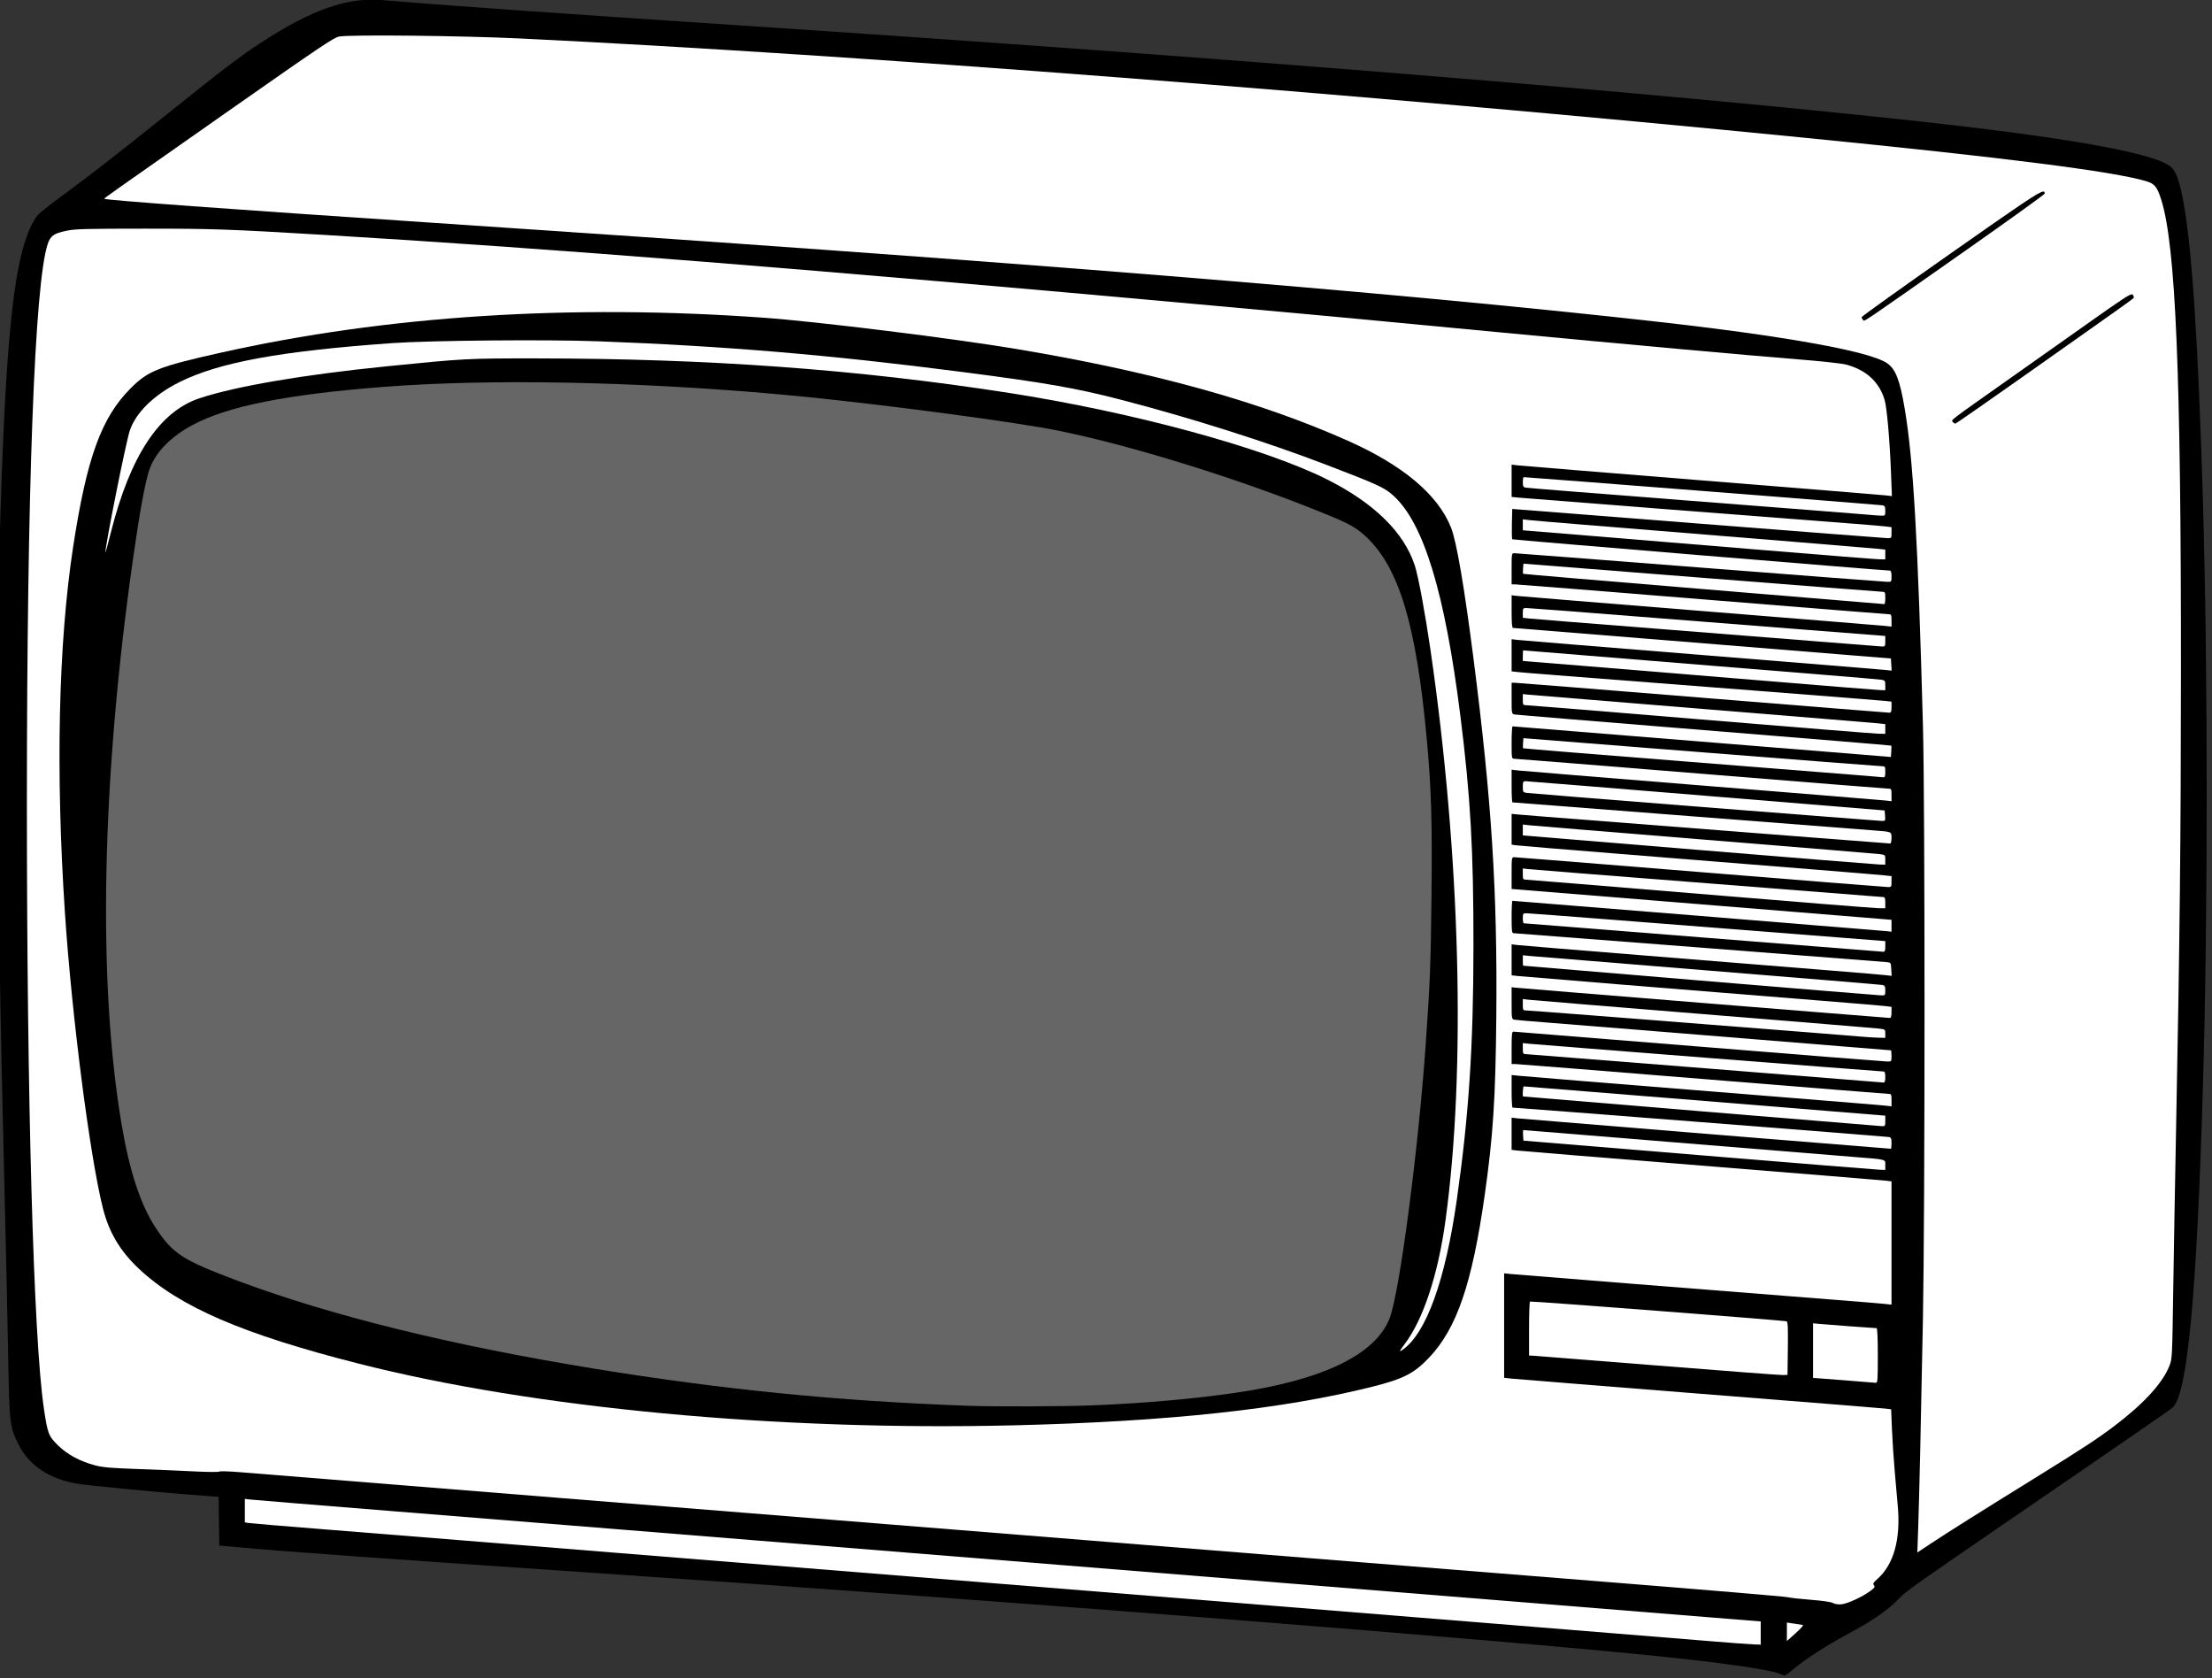
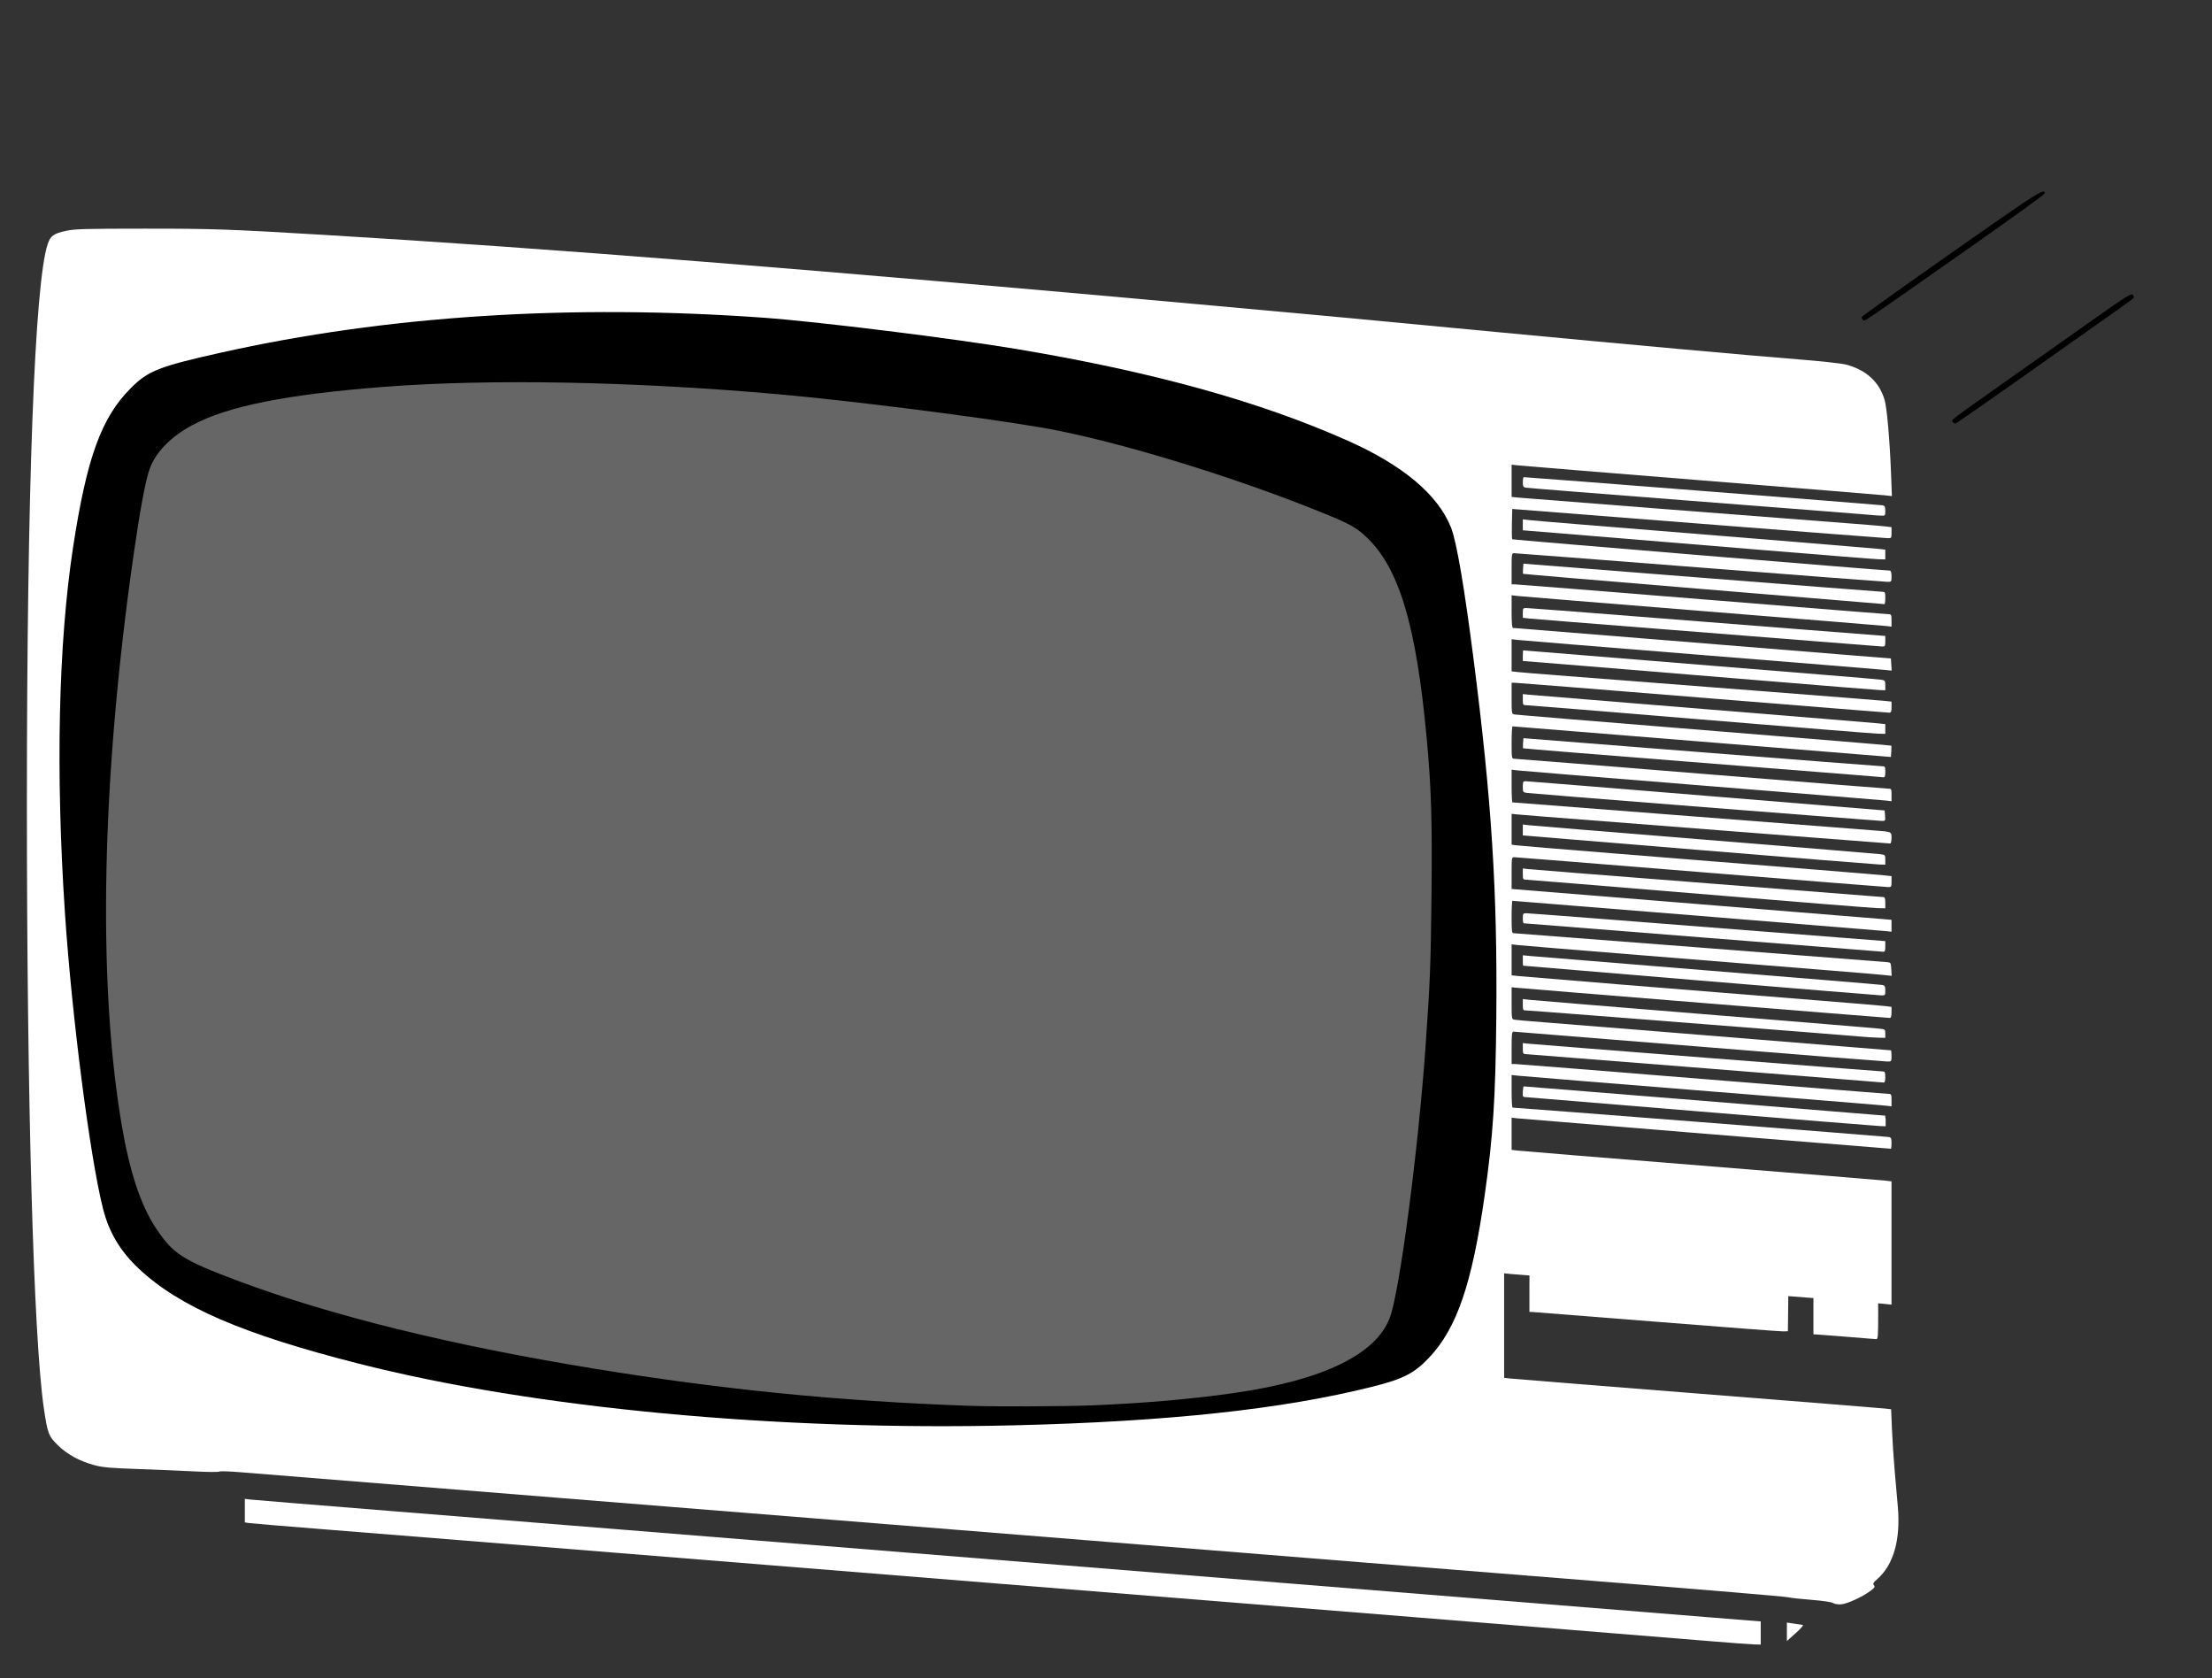
<svg xmlns="http://www.w3.org/2000/svg" xmlns:ns1="http://www.inkscape.org/namespaces/inkscape" xmlns:ns2="http://sodipodi.sourceforge.net/DTD/sodipodi-0.dtd" width="128.804mm" height="97.694mm" viewBox="0 0 456.393 346.161" id="svg5899" version="1.1" ns1:version="0.91 r13725" ns2:docname="white tv.svg">
  <rect x="0" y="0" width="456.393" height="346.161" fill="#333333" stroke="none" />
  <defs id="defs5901" />
  <ns2:namedview id="base" pagecolor="#ffffff" bordercolor="#666666" borderopacity="1.0" ns1:pageopacity="0.0" ns1:pageshadow="2" ns1:zoom="0.68561009" ns1:cx="273.5942" ns1:cy="161.6693" ns1:document-units="px" ns1:current-layer="layer1" showgrid="false" fit-margin-top="0" fit-margin-left="0" fit-margin-right="0" fit-margin-bottom="0" ns1:window-width="1366" ns1:window-height="705" ns1:window-x="-8" ns1:window-y="-8" ns1:window-maximized="1" />
  <g ns1:label="Layer 1" ns1:groupmode="layer" id="layer1" transform="translate(-1505.928,-1212.834)">
    <g id="g6521" transform="matrix(0.257,0,0,0.257,1118.405,1157.816)">
-       <path id="path6514" d="m 2948.134,1553.439 c 9.017,-7.649 26.006,-18.642 42.294,-27.367 20.035,-10.731 32.507,-19.218 41,-27.899 7.957,-8.132 1.534,-3.622 151.5,-106.386 36.85,-25.251 68.008,-46.841 69.24,-47.976 11.805,-10.88 19.359,-90.981 24.258,-257.235 4.081,-138.507 4.08,-331.572 0,-471 -3.6,-122.941 -8.646,-200.612 -15.507,-238.683 -2.824,-15.67 -5.626,-24.128 -9.297,-28.066 -10.353,-11.103 -78.537,-23.676 -201.693,-37.191 -211.747,-23.238 -552.063,-50.943 -946.5,-77.053 -154.465,-10.225 -242.865,-16.483 -288.645,-20.434 -28.209,-2.435 -57.103,7.763 -98.063,34.609 -16.447,10.78 -31.04,21.891 -73.086,55.645 -41.802,33.559 -63.785,50.63 -87.706,68.111 -8.8,6.431 -17.044,13.125 -18.319,14.877 -14.966,20.553 -22.267,68.589 -27.16,178.685 -6.334,142.533 -6.031,321.424 1.02,602.5 1.118,44.55 2.432,103.725 2.92,131.5 0.997,56.674 1.246,58.907 8.117,72.846 8.594,17.433 25.012,28.421 47.922,32.071 9.272,1.477 62.352,6.646 89.729,8.738 l 23.23,1.775 0.27,19.535 0.27,19.535 13,1.176 c 42.76,3.868 105.667,8.412 281.5,20.334 339.699,23.034 733.397,53.906 868,68.066 48.577,5.11 83.204,10.243 90.403,13.402 1.704,0.748 3.449,1.396 3.877,1.441 0.429,0.045 3.771,-2.455 7.425,-5.556 z" style="fill:#000000;stroke:none" ns1:connector-curvature="0" />
      <path id="path6512" d="m 1704.428,1417.115 0,9.436 0,9.435 3.25,0.52 c 1.788,0.286 29.125,2.571 60.75,5.076 31.625,2.505 79.55,6.338 106.5,8.518 26.95,2.179 85.225,6.882 129.5,10.449 44.275,3.567 100.075,8.064 124,9.994 23.925,1.93 107.625,8.677 186,14.992 286.907,23.117 529.342,42.711 562.5,45.461 18.7,1.551 36.362,2.877 39.25,2.949 l 5.25,0.131 0,-9.297 0,-9.295 -40.25,-3.228 c -41.904,-3.361 -67.468,-5.42 -343.25,-27.666 -91.85,-7.409 -236.975,-19.112 -322.5,-26.006 -85.525,-6.894 -183.175,-14.774 -217,-17.512 -33.825,-2.737 -111.9,-9.012 -173.5,-13.945 -61.6,-4.933 -113.912,-9.206 -116.25,-9.492 l -4.25,-0.52 z m 1238,99.264 0,7.412 0,7.412 7.062,-6.312 c 3.884,-3.472 6.471,-6.421 5.75,-6.551 -0.721,-0.13 -3.9,-0.623 -7.062,-1.098 l -5.75,-0.863 z" style="fill:#ffffff;stroke:none" ns1:connector-curvature="0" />
      <path id="path6508" d="m 2979.429,1500.7 c -1.502,-0.847 -8.486,-1.87 -17.5,-2.563 -8.25,-0.634 -16.8,-1.586 -19,-2.114 -2.2,-0.529 -65.875,-5.902 -141.5,-11.941 -75.625,-6.039 -171.025,-13.675 -212,-16.968 -40.975,-3.293 -127.825,-10.268 -193,-15.499 -65.175,-5.231 -163.275,-13.107 -218,-17.501 -54.725,-4.395 -153.05,-12.286 -218.5,-17.535 -172.087,-13.803 -241.921,-19.424 -259.5,-20.89 -8.525,-0.711 -15.987,-0.921 -16.583,-0.468 -0.596,0.453 -9.596,0.38 -20,-0.163 -10.404,-0.543 -30.842,-1.399 -45.417,-1.901 -21.304,-0.734 -28.011,-1.311 -34.203,-2.943 -12.156,-3.204 -22.213,-8.629 -29.866,-16.108 -7.522,-7.352 -8.34,-9.519 -11.334,-30.028 -8.264,-56.604 -13.589,-246.843 -13.577,-485 0.013,-252.378 6.173,-417.813 16.725,-449.129 2.229,-6.615 4.793,-8.457 14.755,-10.598 7.002,-1.505 14.8,-1.723 62.5,-1.746 55.216,-0.027 67.648,0.404 145,5.026 180.967,10.814 392.973,27.685 715.5,56.938 88.663,8.042 106.438,9.698 226,21.062 102.994,9.789 202.019,18.756 241.764,21.893 17.47,1.379 34.538,3.226 37.929,4.104 16.344,4.235 26.966,13.903 31.259,28.45 1.866,6.323 4.131,32.219 5.148,58.841 l 0.7,18.341 -5.4,-0.612 c -2.97,-0.337 -69.525,-5.764 -147.9,-12.06 -78.375,-6.296 -144.637,-11.702 -147.25,-12.013 l -4.75,-0.565 0,12.955 0,12.955 6.25,0.615 c 5.193,0.511 201.419,15.795 270.25,21.05 11,0.84 21.913,1.772 24.25,2.072 l 4.25,0.545 0,4.439 c 0,4.355 -0.061,4.437 -3.25,4.37 -1.788,-0.038 -70.3,-5.327 -152.25,-11.754 l -149,-11.685 -0.282,11.888 c -0.155,6.539 -0.025,12.145 0.289,12.46 0.424,0.424 296.237,24.934 303.243,25.125 0.81,0.022 1.25,1.619 1.25,4.534 0,4.386 -0.08,4.5 -3.166,4.5 -1.741,0 -69.479,-5.175 -150.529,-11.5 -81.05,-6.325 -148.25,-11.5 -149.334,-11.5 -1.856,0 -1.971,0.728 -1.971,12.5 l 0,12.5 2.59,0 c 1.425,0 69.109,5.4 150.41,12 81.301,6.6 148.76,12 149.91,12 1.841,0 2.09,0.595 2.09,4.981 l 0,4.981 -4.25,-0.511 c -2.337,-0.281 -68.375,-5.661 -146.75,-11.956 -78.375,-6.295 -145.088,-11.726 -148.25,-12.068 l -5.75,-0.623 0,13.098 c 0,9.256 0.34,13.098 1.158,13.098 0.637,0 56.774,4.521 124.75,10.047 67.976,5.526 135.967,11.038 151.092,12.25 l 27.5,2.203 0.31,4.873 0.31,4.873 -6.31,-0.645 c -3.47,-0.354 -70.21,-5.791 -148.31,-12.082 -78.1,-6.29 -143.912,-11.672 -146.25,-11.959 l -4.25,-0.522 0,12.909 0,12.909 5.25,0.575 c 2.888,0.316 16.95,1.471 31.25,2.567 100.913,7.732 258.909,20.07 263.25,20.557 l 5.25,0.589 0,4.428 c 0,3.75 -0.304,4.428 -1.984,4.428 -1.091,0 -68.58,-5.4 -149.974,-12 -81.394,-6.6 -149.126,-12 -150.516,-12 l -2.526,0 0,12.481 c 0,12.135 0.062,12.494 2.25,12.958 1.238,0.262 69.738,5.921 152.223,12.575 82.485,6.654 150.124,12.25 150.309,12.435 0.185,0.185 0.197,2.311 0.027,4.724 l -0.309,4.388 -64,-5.198 c -152.008,-12.345 -239.052,-19.378 -239.75,-19.371 -0.412,0 -0.75,5.857 -0.75,13.008 0,12.567 0.07,13 2.114,13 1.163,0 68.667,5.4 150.011,12 81.343,6.6 149.017,12 150.386,12 2.323,0 2.489,0.337 2.489,5.034 l 0,5.035 -4.75,-0.558 c -2.612,-0.307 -68.875,-5.721 -147.25,-12.031 -78.375,-6.31 -144.863,-11.752 -147.75,-12.092 l -5.25,-0.618 0,13.115 c 0,7.213 0.3,13.115 0.667,13.115 0.367,0 64.154,4.943 141.75,10.985 77.596,6.042 144.458,11.235 148.583,11.54 14.278,1.055 14,0.935 14,6.02 0,2.45 -0.471,4.455 -1.047,4.455 -0.576,0 -27.013,-2.031 -58.75,-4.513 -103.091,-8.062 -198.265,-15.47 -218.203,-16.984 -10.725,-0.814 -21.188,-1.668 -23.25,-1.897 l -3.75,-0.416 0,12.36 0,12.36 3.25,0.507 c 1.788,0.279 37.45,3.242 79.25,6.585 144.062,11.521 211.017,16.949 216.75,17.571 l 5.75,0.624 0,4.402 c 0,4.049 -0.204,4.402 -2.544,4.402 -1.399,0 -69.104,-5.4 -150.456,-12 -81.352,-6.6 -148.832,-12 -149.956,-12 -1.952,0 -2.044,0.575 -2.044,12.757 l 0,12.757 146.75,11.878 c 80.713,6.533 149.338,12.105 152.5,12.382 l 5.75,0.504 0,4.766 0,4.766 -3.75,-0.437 c -3.427,-0.4 -299.097,-24.372 -300.598,-24.372 -0.359,0 -0.652,5.85 -0.652,13 0,11.357 0.206,13 1.632,13 1.341,0 288.002,22.212 299.368,23.197 3.482,0.302 3.502,0.33 3.806,5.658 l 0.306,5.355 -5.806,-0.625 c -6.065,-0.653 -41.946,-3.575 -196.806,-16.027 -51.15,-4.113 -95.138,-7.737 -97.75,-8.052 l -4.75,-0.574 0,12.436 0,12.436 5.75,0.625 c 5.498,0.597 134.959,11.123 240.75,19.575 27.5,2.197 51.913,4.248 54.25,4.557 l 4.25,0.562 0,4.439 c 0,3.214 -0.401,4.439 -1.452,4.439 -1.94,0 -297.279,-23.868 -300.798,-24.309 l -2.75,-0.345 0,12.808 c 0,12.48 0.057,12.819 2.25,13.264 1.238,0.251 11.7,1.173 23.25,2.05 11.55,0.877 56.55,4.488 100,8.024 123.313,10.037 178.479,14.507 179.011,14.507 0.269,0 0.489,2.025 0.489,4.5 0,4.411 -0.064,4.5 -3.25,4.498 -1.788,0 -69.779,-5.401 -151.093,-12 -81.314,-6.599 -148.476,-11.998 -149.25,-11.998 -1.138,0 -1.407,2.492 -1.407,13 l 0,13 2.827,0 c 1.555,0 69.283,5.4 150.507,12 81.224,6.6 148.577,12 149.673,12 1.724,0 1.993,0.673 1.993,4.981 l 0,4.981 -4.25,-0.506 c -2.337,-0.278 -34.85,-2.962 -72.25,-5.964 -156.659,-12.576 -217.326,-17.499 -222.75,-18.076 l -5.75,-0.612 0,13.098 c 0,7.204 0.338,13.092 0.75,13.085 2.515,-0.044 300.17,23.197 302,23.58 1.929,0.404 2.25,1.111 2.25,4.952 0,2.465 -0.221,4.481 -0.49,4.481 -1.748,0 -296.851,-24.019 -300.26,-24.439 l -4.25,-0.523 0,12.92 0,12.92 4.25,0.551 c 2.337,0.303 68.825,5.733 147.75,12.068 78.925,6.334 145.637,11.781 148.25,12.104 l 4.75,0.588 0,49.478 0,49.478 -5.25,-0.588 c -2.888,-0.323 -22.35,-1.926 -43.25,-3.562 -93.506,-7.318 -252.481,-19.964 -257.25,-20.463 l -5.25,-0.549 0,41.937 0,41.937 5.25,0.595 c 2.888,0.327 70.5,5.745 150.25,12.039 79.75,6.294 147.293,11.707 150.096,12.029 l 5.096,0.586 0.658,15.965 c 0.362,8.781 1.341,23.72 2.174,33.197 0.834,9.478 1.978,22.551 2.543,29.052 2.289,26.344 -3.355,46.412 -16.272,57.862 -3.478,3.083 -3.95,3.927 -2.901,5.191 1.053,1.269 0.565,2.016 -3.071,4.694 -6.341,4.671 -18.264,10.129 -23.106,10.577 -2.48,0.229 -5.247,-0.191 -6.717,-1.02 z" style="fill:#ffffff;stroke:none" ns1:connector-curvature="0" />
      <path id="path6506" d="m 2322.429,1358.069 c 123.346,-3.009 215.27,-12.923 287.161,-30.972 24.834,-6.235 33.497,-10.652 45.404,-23.153 22.411,-23.529 34.662,-59.262 44.869,-130.867 6.679,-46.856 8.668,-77.384 9.279,-142.392 0.948,-100.978 -3.665,-173.632 -18.262,-287.608 -7.485,-58.447 -13.684,-94.566 -18.139,-105.696 -10.502,-26.234 -38.376,-49.713 -82.311,-69.333 -71.015,-31.713 -157.258,-55.613 -266.5,-73.853 -51.419,-8.585 -159.503,-21.968 -202.5,-25.072 -155.321,-11.214 -303.572,-1.685 -436.45,28.054 -49.375,11.05 -58.087,14.471 -71.912,28.232 -23.832,23.722 -35.568,56.019 -46.573,128.168 -11.754,77.058 -14.039,179.829 -6.513,293 5.499,82.697 19.973,195.325 30.49,237.255 4.832,19.266 13.857,34.45 28.842,48.526 32.615,30.637 83.401,52.559 176.615,76.236 140.837,35.774 336.075,54.12 526.5,49.475 z" style="fill:#000000;stroke:none" ns1:connector-curvature="0" />
      <path id="path6504" d="m 2285.429,1342.407 c -104.643,-3.795 -197.048,-12.964 -300.59,-29.827 -114.249,-18.607 -210.734,-42.357 -285.404,-70.253 -45.149,-16.867 -52.791,-21.796 -66.75,-43.055 -11.991,-18.261 -20.863,-45.26 -27.204,-82.777 -19.449,-115.081 -16.077,-277.506 9.466,-455.919 5.36,-37.44 9.668,-60.604 13.019,-70 4.835,-13.559 16.948,-25.988 34.464,-35.364 28.225,-15.109 75.52,-24.563 153,-30.586 85.452,-6.642 201.418,-4.458 318.5,5.998 57.908,5.172 157.972,17.822 208.976,26.42 57.011,9.61 153.191,38.727 227.024,68.728 21.624,8.787 26.776,11.656 35.112,19.556 26.201,24.83 39.933,70.949 48.308,162.248 3.573,38.946 4.378,65.391 3.777,124 -0.576,56.165 -1.158,71.117 -4.752,122 -5.95,84.265 -20.871,197.492 -28.761,218.257 -11.156,29.361 -53.61,49.936 -124.184,60.185 -33.898,4.923 -73.456,8.381 -115,10.053 -21.778,0.877 -78.755,1.07 -99,0.336 z" style="fill:#666666;stroke:none" ns1:connector-curvature="0" />
-       <path id="path6502" d="m 2631.916,1298.023 c 0.467,-0.796 2.045,-3.022 3.507,-4.947 15.03,-19.789 26.963,-55.837 32.936,-99.5 16.522,-120.767 12.026,-292.065 -12.007,-457.5 -4.349,-29.94 -9.806,-59.382 -12.6,-67.983 -8.694,-26.762 -32.838,-50.405 -70.894,-69.423 -50.894,-25.433 -156.306,-53.989 -256.429,-69.467 -121.124,-18.724 -239.92,-27.356 -378,-27.466 -55.695,-0.044 -57.403,0.046 -120.5,6.391 -66.343,6.671 -120.592,15.928 -149.745,25.552 -32.312,10.667 -55.785,46.164 -71.347,107.896 -2.357,9.35 -4.311,16.55 -4.343,16 -0.278,-4.878 16.31,-87.906 19.517,-97.687 4.776,-14.567 19.467,-28.94 40.053,-39.185 31.81,-15.831 80.847,-24.817 170.365,-31.218 30.351,-2.17 124.111,-3.017 165.321,-1.493 101.491,3.754 186.315,10.897 292.628,24.642 67.255,8.696 91.734,12.988 128.264,22.49 55.227,14.366 115.725,33.527 163.287,51.719 42.106,16.105 47.375,18.522 54.575,25.038 24.373,22.056 41.363,77.865 53.791,176.694 8.139,64.72 10.574,107.592 10.51,185 -0.067,80.651 -3.687,135.621 -13.424,203.839 -9.156,64.147 -24.401,106.452 -43.18,119.824 -1.749,1.246 -2.758,1.592 -2.285,0.784 z" style="fill:#ffffff;stroke:none" ns1:connector-curvature="0" />
-       <path id="path6500" d="m 3047.811,1441.364 c 0.876,-24.916 2.283,-86.771 3.828,-168.288 1.706,-89.969 1.718,-413.281 0.018,-476.5 -4.002,-148.85 -7.758,-214.092 -14.655,-254.583 -3.957,-23.231 -7.322,-31.809 -14.331,-36.532 -14.125,-9.519 -82.676,-21.819 -185.743,-33.329 -215.155,-24.026 -515.564,-48.262 -986,-79.549 -157.065,-10.446 -258.164,-17.838 -259.286,-18.96 -0.381,-0.381 -0.147,-0.546 103.528,-73.194 69.431,-48.653 80.884,-56.338 85,-57.041 9.571,-1.634 98.969,-0.67 145.257,1.567 270.078,13.052 673.111,44.192 1031,79.66 161.812,16.036 248.254,27.034 274.695,34.95 6.517,1.951 8.599,4.552 11.828,14.773 11.652,36.886 15.955,139.966 15.83,379.238 -0.071,135.456 -0.904,213.715 -3.905,366.5 -0.848,43.175 -1.891,102.35 -2.317,131.5 -0.75,51.269 -0.848,53.183 -2.975,58.614 -5.458,13.935 -20.472,30.37 -44.157,48.335 -13.494,10.236 -25.838,18.32 -64.5,42.243 -42.825,26.499 -70.084,43.657 -83.389,52.488 l -10.389,6.896 0.66,-18.788 z" style="fill:#ffffff;stroke:none" ns1:connector-curvature="0" />
      <path id="path6498" d="m 3148.223,367.812 c -3.667,0.279 -18.17,10.292 -73.527,49.111 -39.728,27.859 -72.241,51.126 -72.25,51.703 -0.01,0.578 0.502,1.568 1.137,2.203 1.334,1.334 -4.788,5.477 83.143,-56.254 34.471,-24.2 62.681,-44.507 62.69,-45.127 0.013,-1.029 -0.165,-1.715 -1.191,-1.637 z m 71.316,82.516 c -1.891,-0.25 -8.182,3.985 -35.129,23.029 -18.965,13.403 -47.758,33.739 -63.983,45.189 -47.87,33.784 -46.234,32.541 -44.918,34.127 0.64,0.771 1.604,1.402 2.143,1.402 0.538,0 26.245,-17.861 57.127,-39.691 30.882,-21.831 62.773,-44.352 70.867,-50.045 8.095,-5.693 14.944,-10.715 15.219,-11.16 0.275,-0.445 -0.056,-1.57 -0.736,-2.5 -0.138,-0.189 -0.32,-0.316 -0.59,-0.352 z" style="fill:#000000;stroke:none" ns1:connector-curvature="0" />
-       <path id="path6494" d="m 2731.178,597.061 c -0.412,0.009 -0.75,1.807 -0.75,3.996 0,3.327 0.37,4.056 2.25,4.438 1.238,0.251 61.2,5.015 133.25,10.588 72.05,5.573 134.825,10.49 139.5,10.928 4.675,0.438 10.188,0.857 12.25,0.932 3.728,0.134 3.75,0.112 3.75,-3.846 0,-3.322 -0.372,-4.06 -2.25,-4.453 -1.849,-0.388 -285.587,-22.635 -288,-22.582 z m -0.75,33.871 0,4.387 0,4.385 52.25,4.271 c 28.738,2.349 91.85,7.554 140.25,11.566 48.4,4.013 90.362,7.35 93.25,7.416 l 5.25,0.119 0,-3.928 0,-3.928 -5.25,-0.596 c -4.48,-0.508 -96.83,-8.066 -238.75,-19.539 -20.075,-1.623 -38.862,-3.222 -41.75,-3.553 l -5.25,-0.602 z m 0.502,35.564 -0.312,3.895 c -0.172,2.142 -0.151,4.056 0.047,4.254 0.198,0.198 65.364,5.721 144.812,12.275 79.449,6.554 144.791,11.971 145.203,12.037 0.412,0.066 0.75,-2.131 0.75,-4.881 0,-4.774 -0.124,-5.002 -2.75,-5.057 -1.512,-0.031 -66.875,-5.112 -145.25,-11.291 l -142.5,-11.232 z m 2.248,35.588 c -2.535,-0.007 -2.75,0.3 -2.75,3.92 l 0,3.928 5.25,0.594 c 2.888,0.326 48.45,3.966 101.25,8.088 52.8,4.121 114.675,9.009 137.5,10.863 22.825,1.854 42.737,3.423 44.25,3.486 2.59,0.108 2.75,-0.137 2.75,-4.17 l 0,-4.281 -61.25,-4.777 c -33.688,-2.627 -97.925,-7.67 -142.75,-11.209 -44.825,-3.539 -82.737,-6.437 -84.25,-6.441 z m -2.408,33.992 c -0.187,0 -0.342,1.919 -0.342,4.264 l 0,4.262 47.75,3.85 c 26.262,2.117 89.825,7.343 141.25,11.615 51.425,4.272 95.412,7.822 97.75,7.889 l 4.25,0.121 0,-3.955 c 0,-3.688 -0.219,-3.989 -3.25,-4.477 -1.788,-0.288 -23.05,-2.107 -47.25,-4.043 -24.2,-1.936 -88.058,-7.122 -141.908,-11.523 -53.85,-4.401 -98.063,-8.002 -98.25,-8.002 z m -0.342,35.094 0,4.453 c 0,4.346 0.078,4.454 3.25,4.508 1.788,0.03 64.675,5.154 139.75,11.383 75.075,6.229 139.088,11.377 142.25,11.443 l 5.75,0.119 0,-3.902 0,-3.9 -5.75,-0.625 c -3.163,-0.344 -66.5,-5.542 -140.75,-11.551 -74.25,-6.009 -137.137,-11.153 -139.75,-11.428 l -4.75,-0.5 z m 0.5,35.387 -0.312,3.863 c -0.172,2.125 -0.136,4.04 0.078,4.254 0.214,0.214 60.655,5.125 134.312,10.912 73.658,5.787 138.197,10.903 143.422,11.369 5.225,0.466 10.287,0.908 11.25,0.984 1.428,0.112 1.75,-0.692 1.75,-4.363 0,-4.4 -0.072,-4.5 -3.25,-4.549 -1.788,-0.028 -67.15,-5.096 -145.25,-11.262 l -142,-11.209 z m 1.387,34.578 c -1.769,0.068 -1.887,0.715 -1.887,4.396 0,4.255 0.146,4.478 3.25,4.965 1.788,0.28 65.8,5.42 142.25,11.422 76.45,6.002 140.489,10.967 142.309,11.035 3.289,0.123 3.306,0.099 3,-4.127 l -0.309,-4.25 -142.5,-11.691 c -78.375,-6.431 -143.738,-11.718 -145.25,-11.75 -0.325,-0.007 -0.611,-0.01 -0.863,0 z m -1.887,34.711 0,4.385 0,4.383 140.75,11.604 c 77.412,6.382 142.887,11.661 145.5,11.732 l 4.75,0.127 0,-3.938 c 0,-3.878 -0.065,-3.948 -4.25,-4.506 -2.337,-0.311 -65.45,-5.518 -140.25,-11.57 -74.8,-6.052 -138.363,-11.276 -141.25,-11.609 l -5.25,-0.607 z m 0,35.27 0,4.48 c 0,4.207 0.168,4.485 2.75,4.543 1.512,0.034 64.175,5.157 139.25,11.387 75.075,6.229 139.312,11.377 142.75,11.439 l 6.25,0.111 0,-4.5 c 0,-3.432 -0.373,-4.5 -1.576,-4.5 -0.868,0 -6.83,-0.458 -13.25,-1.018 -6.42,-0.56 -69.274,-5.491 -139.674,-10.959 -70.4,-5.468 -129.912,-10.176 -132.25,-10.463 l -4.25,-0.521 z m 2.924,35.961 c -2.743,0 -2.924,0.246 -2.924,4 0,2.2 0.338,4.02 0.75,4.045 0.412,0.025 65.1,5.152 143.75,11.393 78.65,6.24 143.787,11.395 144.75,11.455 1.413,0.088 1.75,-0.723 1.75,-4.215 l 0,-4.322 -21.25,-1.67 c -191.554,-15.037 -264.413,-20.686 -266.826,-20.686 z m -2.924,33.715 0,4.143 c 0,2.278 0.113,4.186 0.25,4.24 0.138,0.054 63.925,5.399 141.75,11.877 77.825,6.478 143.188,11.834 145.25,11.902 3.726,0.123 3.75,0.098 3.75,-3.857 0,-3.323 -0.372,-4.059 -2.25,-4.451 -1.238,-0.258 -64.125,-5.472 -139.75,-11.586 -75.625,-6.114 -140.088,-11.375 -143.25,-11.691 l -5.75,-0.576 z m 0,35.141 0,4.572 c 0,4.256 0.18,4.572 2.598,4.572 2.208,0 63.711,4.771 225.902,17.525 17.6,1.384 36.275,2.897 41.5,3.359 5.225,0.463 12.088,0.903 15.25,0.979 l 5.75,0.137 0,-3.428 c 0,-3.392 -0.055,-3.435 -5.25,-4.033 -2.888,-0.332 -66,-5.523 -140.25,-11.535 -74.25,-6.013 -137.363,-11.205 -140.25,-11.539 l -5.25,-0.609 z m 0,35.336 0,4.404 c 0,3.887 0.265,4.41 2.25,4.453 1.238,0.027 66.15,5.147 144.25,11.379 78.1,6.232 142.562,11.384 143.25,11.451 0.833,0.081 1.25,-1.381 1.25,-4.379 0,-3.294 -0.394,-4.5 -1.471,-4.5 -2.195,0 -281.42,-21.854 -285.779,-22.367 l -3.75,-0.441 z m 0.75,34.764 c -0.657,0.04 -1.146,7.955 -0.5,8.102 0.138,0.031 64.375,5.375 142.75,11.875 78.375,6.5 143.738,11.875 145.25,11.943 2.591,0.117 2.75,-0.122 2.75,-4.149 l 0,-4.275 -144.75,-11.771 c -79.612,-6.474 -145.088,-11.75 -145.5,-11.725 z m -0.299,35.045 c -0.311,0 -0.427,1.913 -0.258,4.25 l 0.307,4.25 141,11.623 c 77.55,6.393 142.912,11.68 145.25,11.75 l 4.25,0.127 0,-3.955 c 0,-4.754 1.65,-4.34 -26,-6.527 -10.725,-0.849 -74.507,-6.036 -141.74,-11.529 -67.233,-5.493 -122.498,-9.988 -122.809,-9.988 z m 5.299,137.656 c -0.412,0.254 -0.75,10.11 -0.75,21.902 l 0,21.441 2.25,0.057 c 1.238,0.031 46.35,3.589 100.25,7.906 53.9,4.317 99.575,7.779 101.5,7.693 l 3.5,-0.156 0.272,-21.273 c 0.209,-16.496 -0.015,-21.372 -1,-21.709 -2.112,-0.723 -205.214,-16.359 -206.022,-15.861 z m 227.25,17.438 0,21.953 0,21.953 2.25,0.086 c 1.238,0.047 12.15,0.888 24.25,1.869 12.1,0.981 22.788,1.842 23.75,1.914 1.618,0.12 1.75,-1.534 1.75,-21.869 0,-14.452 -0.353,-22 -1.031,-22 -1.718,0 -41.124,-2.928 -46.219,-3.434 l -4.75,-0.473 z" style="fill:#ffffff;stroke:none" ns1:connector-curvature="0" />
+       <path id="path6494" d="m 2731.178,597.061 c -0.412,0.009 -0.75,1.807 -0.75,3.996 0,3.327 0.37,4.056 2.25,4.438 1.238,0.251 61.2,5.015 133.25,10.588 72.05,5.573 134.825,10.49 139.5,10.928 4.675,0.438 10.188,0.857 12.25,0.932 3.728,0.134 3.75,0.112 3.75,-3.846 0,-3.322 -0.372,-4.06 -2.25,-4.453 -1.849,-0.388 -285.587,-22.635 -288,-22.582 z m -0.75,33.871 0,4.387 0,4.385 52.25,4.271 c 28.738,2.349 91.85,7.554 140.25,11.566 48.4,4.013 90.362,7.35 93.25,7.416 l 5.25,0.119 0,-3.928 0,-3.928 -5.25,-0.596 c -4.48,-0.508 -96.83,-8.066 -238.75,-19.539 -20.075,-1.623 -38.862,-3.222 -41.75,-3.553 l -5.25,-0.602 z m 0.502,35.564 -0.312,3.895 c -0.172,2.142 -0.151,4.056 0.047,4.254 0.198,0.198 65.364,5.721 144.812,12.275 79.449,6.554 144.791,11.971 145.203,12.037 0.412,0.066 0.75,-2.131 0.75,-4.881 0,-4.774 -0.124,-5.002 -2.75,-5.057 -1.512,-0.031 -66.875,-5.112 -145.25,-11.291 l -142.5,-11.232 z m 2.248,35.588 c -2.535,-0.007 -2.75,0.3 -2.75,3.92 l 0,3.928 5.25,0.594 c 2.888,0.326 48.45,3.966 101.25,8.088 52.8,4.121 114.675,9.009 137.5,10.863 22.825,1.854 42.737,3.423 44.25,3.486 2.59,0.108 2.75,-0.137 2.75,-4.17 l 0,-4.281 -61.25,-4.777 c -33.688,-2.627 -97.925,-7.67 -142.75,-11.209 -44.825,-3.539 -82.737,-6.437 -84.25,-6.441 z m -2.408,33.992 c -0.187,0 -0.342,1.919 -0.342,4.264 l 0,4.262 47.75,3.85 c 26.262,2.117 89.825,7.343 141.25,11.615 51.425,4.272 95.412,7.822 97.75,7.889 l 4.25,0.121 0,-3.955 c 0,-3.688 -0.219,-3.989 -3.25,-4.477 -1.788,-0.288 -23.05,-2.107 -47.25,-4.043 -24.2,-1.936 -88.058,-7.122 -141.908,-11.523 -53.85,-4.401 -98.063,-8.002 -98.25,-8.002 z m -0.342,35.094 0,4.453 c 0,4.346 0.078,4.454 3.25,4.508 1.788,0.03 64.675,5.154 139.75,11.383 75.075,6.229 139.088,11.377 142.25,11.443 l 5.75,0.119 0,-3.902 0,-3.9 -5.75,-0.625 c -3.163,-0.344 -66.5,-5.542 -140.75,-11.551 -74.25,-6.009 -137.137,-11.153 -139.75,-11.428 l -4.75,-0.5 z m 0.5,35.387 -0.312,3.863 c -0.172,2.125 -0.136,4.04 0.078,4.254 0.214,0.214 60.655,5.125 134.312,10.912 73.658,5.787 138.197,10.903 143.422,11.369 5.225,0.466 10.287,0.908 11.25,0.984 1.428,0.112 1.75,-0.692 1.75,-4.363 0,-4.4 -0.072,-4.5 -3.25,-4.549 -1.788,-0.028 -67.15,-5.096 -145.25,-11.262 l -142,-11.209 z m 1.387,34.578 c -1.769,0.068 -1.887,0.715 -1.887,4.396 0,4.255 0.146,4.478 3.25,4.965 1.788,0.28 65.8,5.42 142.25,11.422 76.45,6.002 140.489,10.967 142.309,11.035 3.289,0.123 3.306,0.099 3,-4.127 l -0.309,-4.25 -142.5,-11.691 c -78.375,-6.431 -143.738,-11.718 -145.25,-11.75 -0.325,-0.007 -0.611,-0.01 -0.863,0 z m -1.887,34.711 0,4.385 0,4.383 140.75,11.604 c 77.412,6.382 142.887,11.661 145.5,11.732 l 4.75,0.127 0,-3.938 c 0,-3.878 -0.065,-3.948 -4.25,-4.506 -2.337,-0.311 -65.45,-5.518 -140.25,-11.57 -74.8,-6.052 -138.363,-11.276 -141.25,-11.609 l -5.25,-0.607 z m 0,35.27 0,4.48 c 0,4.207 0.168,4.485 2.75,4.543 1.512,0.034 64.175,5.157 139.25,11.387 75.075,6.229 139.312,11.377 142.75,11.439 l 6.25,0.111 0,-4.5 c 0,-3.432 -0.373,-4.5 -1.576,-4.5 -0.868,0 -6.83,-0.458 -13.25,-1.018 -6.42,-0.56 -69.274,-5.491 -139.674,-10.959 -70.4,-5.468 -129.912,-10.176 -132.25,-10.463 l -4.25,-0.521 z m 2.924,35.961 c -2.743,0 -2.924,0.246 -2.924,4 0,2.2 0.338,4.02 0.75,4.045 0.412,0.025 65.1,5.152 143.75,11.393 78.65,6.24 143.787,11.395 144.75,11.455 1.413,0.088 1.75,-0.723 1.75,-4.215 l 0,-4.322 -21.25,-1.67 c -191.554,-15.037 -264.413,-20.686 -266.826,-20.686 z m -2.924,33.715 0,4.143 c 0,2.278 0.113,4.186 0.25,4.24 0.138,0.054 63.925,5.399 141.75,11.877 77.825,6.478 143.188,11.834 145.25,11.902 3.726,0.123 3.75,0.098 3.75,-3.857 0,-3.323 -0.372,-4.059 -2.25,-4.451 -1.238,-0.258 -64.125,-5.472 -139.75,-11.586 -75.625,-6.114 -140.088,-11.375 -143.25,-11.691 l -5.75,-0.576 z m 0,35.141 0,4.572 c 0,4.256 0.18,4.572 2.598,4.572 2.208,0 63.711,4.771 225.902,17.525 17.6,1.384 36.275,2.897 41.5,3.359 5.225,0.463 12.088,0.903 15.25,0.979 l 5.75,0.137 0,-3.428 c 0,-3.392 -0.055,-3.435 -5.25,-4.033 -2.888,-0.332 -66,-5.523 -140.25,-11.535 -74.25,-6.013 -137.363,-11.205 -140.25,-11.539 l -5.25,-0.609 z m 0,35.336 0,4.404 c 0,3.887 0.265,4.41 2.25,4.453 1.238,0.027 66.15,5.147 144.25,11.379 78.1,6.232 142.562,11.384 143.25,11.451 0.833,0.081 1.25,-1.381 1.25,-4.379 0,-3.294 -0.394,-4.5 -1.471,-4.5 -2.195,0 -281.42,-21.854 -285.779,-22.367 l -3.75,-0.441 z m 0.75,34.764 c -0.657,0.04 -1.146,7.955 -0.5,8.102 0.138,0.031 64.375,5.375 142.75,11.875 78.375,6.5 143.738,11.875 145.25,11.943 2.591,0.117 2.75,-0.122 2.75,-4.149 l 0,-4.275 -144.75,-11.771 c -79.612,-6.474 -145.088,-11.75 -145.5,-11.725 z c -0.311,0 -0.427,1.913 -0.258,4.25 l 0.307,4.25 141,11.623 c 77.55,6.393 142.912,11.68 145.25,11.75 l 4.25,0.127 0,-3.955 c 0,-4.754 1.65,-4.34 -26,-6.527 -10.725,-0.849 -74.507,-6.036 -141.74,-11.529 -67.233,-5.493 -122.498,-9.988 -122.809,-9.988 z m 5.299,137.656 c -0.412,0.254 -0.75,10.11 -0.75,21.902 l 0,21.441 2.25,0.057 c 1.238,0.031 46.35,3.589 100.25,7.906 53.9,4.317 99.575,7.779 101.5,7.693 l 3.5,-0.156 0.272,-21.273 c 0.209,-16.496 -0.015,-21.372 -1,-21.709 -2.112,-0.723 -205.214,-16.359 -206.022,-15.861 z m 227.25,17.438 0,21.953 0,21.953 2.25,0.086 c 1.238,0.047 12.15,0.888 24.25,1.869 12.1,0.981 22.788,1.842 23.75,1.914 1.618,0.12 1.75,-1.534 1.75,-21.869 0,-14.452 -0.353,-22 -1.031,-22 -1.718,0 -41.124,-2.928 -46.219,-3.434 l -4.75,-0.473 z" style="fill:#ffffff;stroke:none" ns1:connector-curvature="0" />
    </g>
  </g>
</svg>